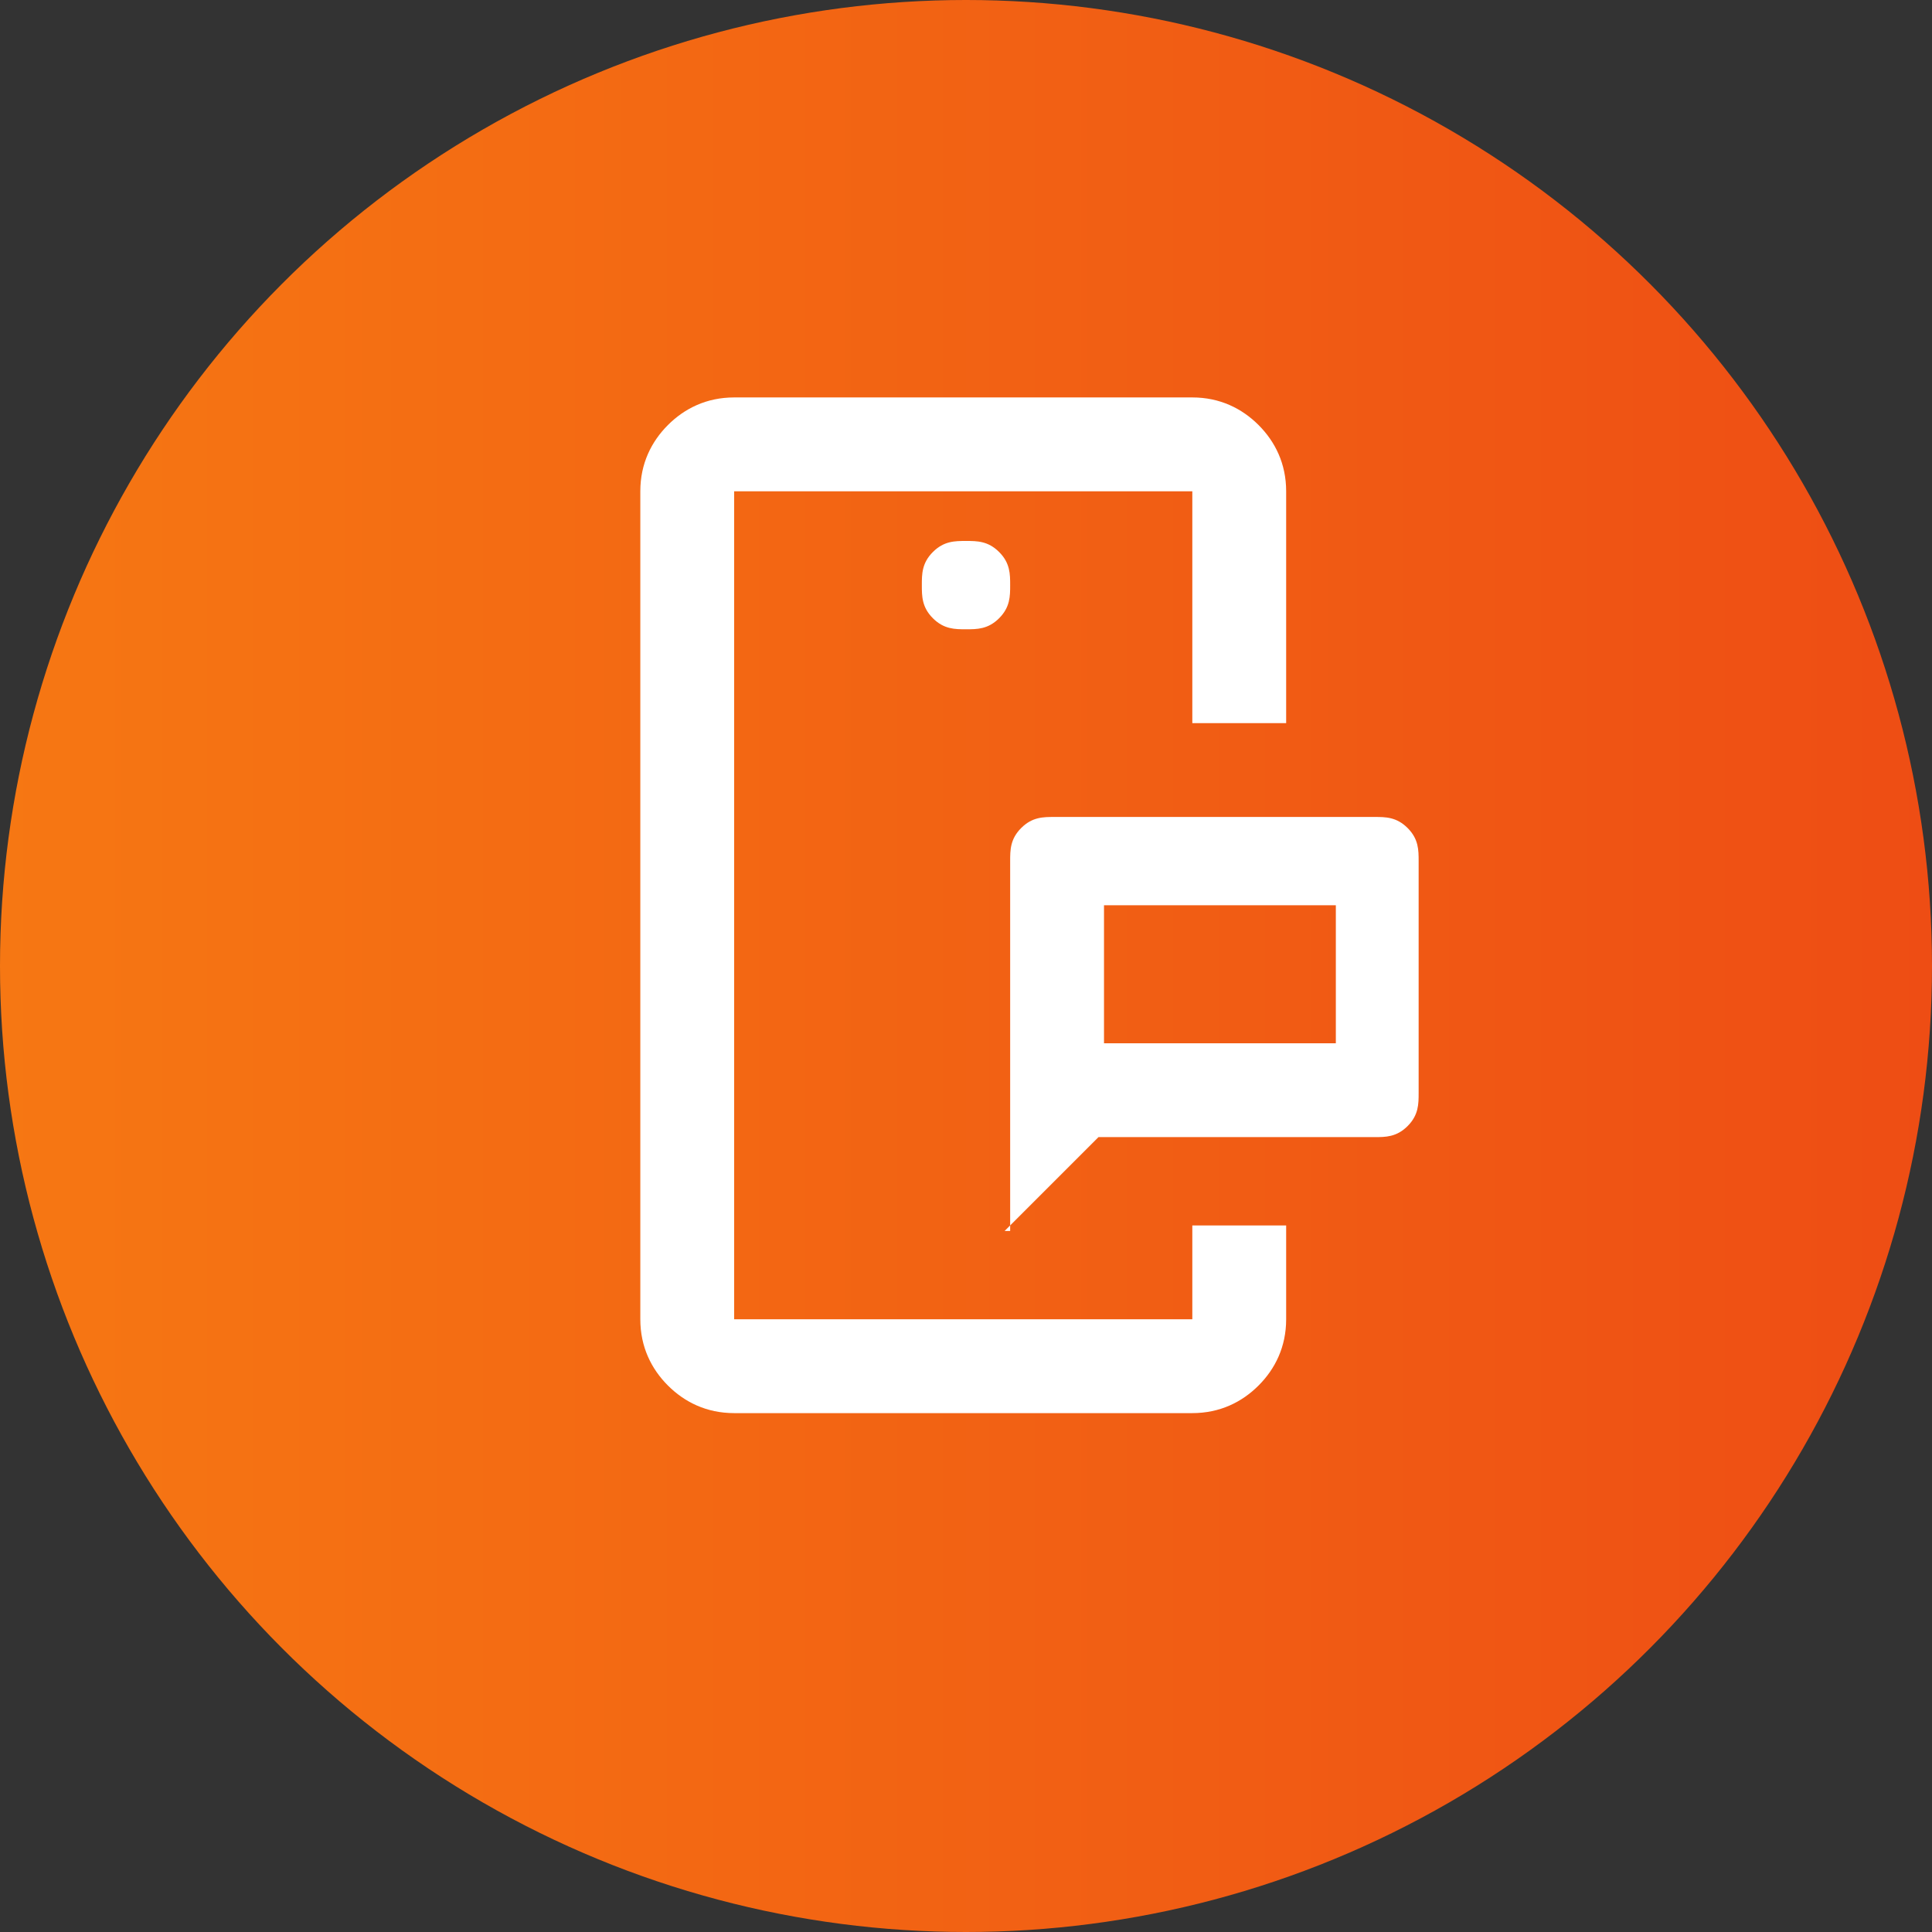
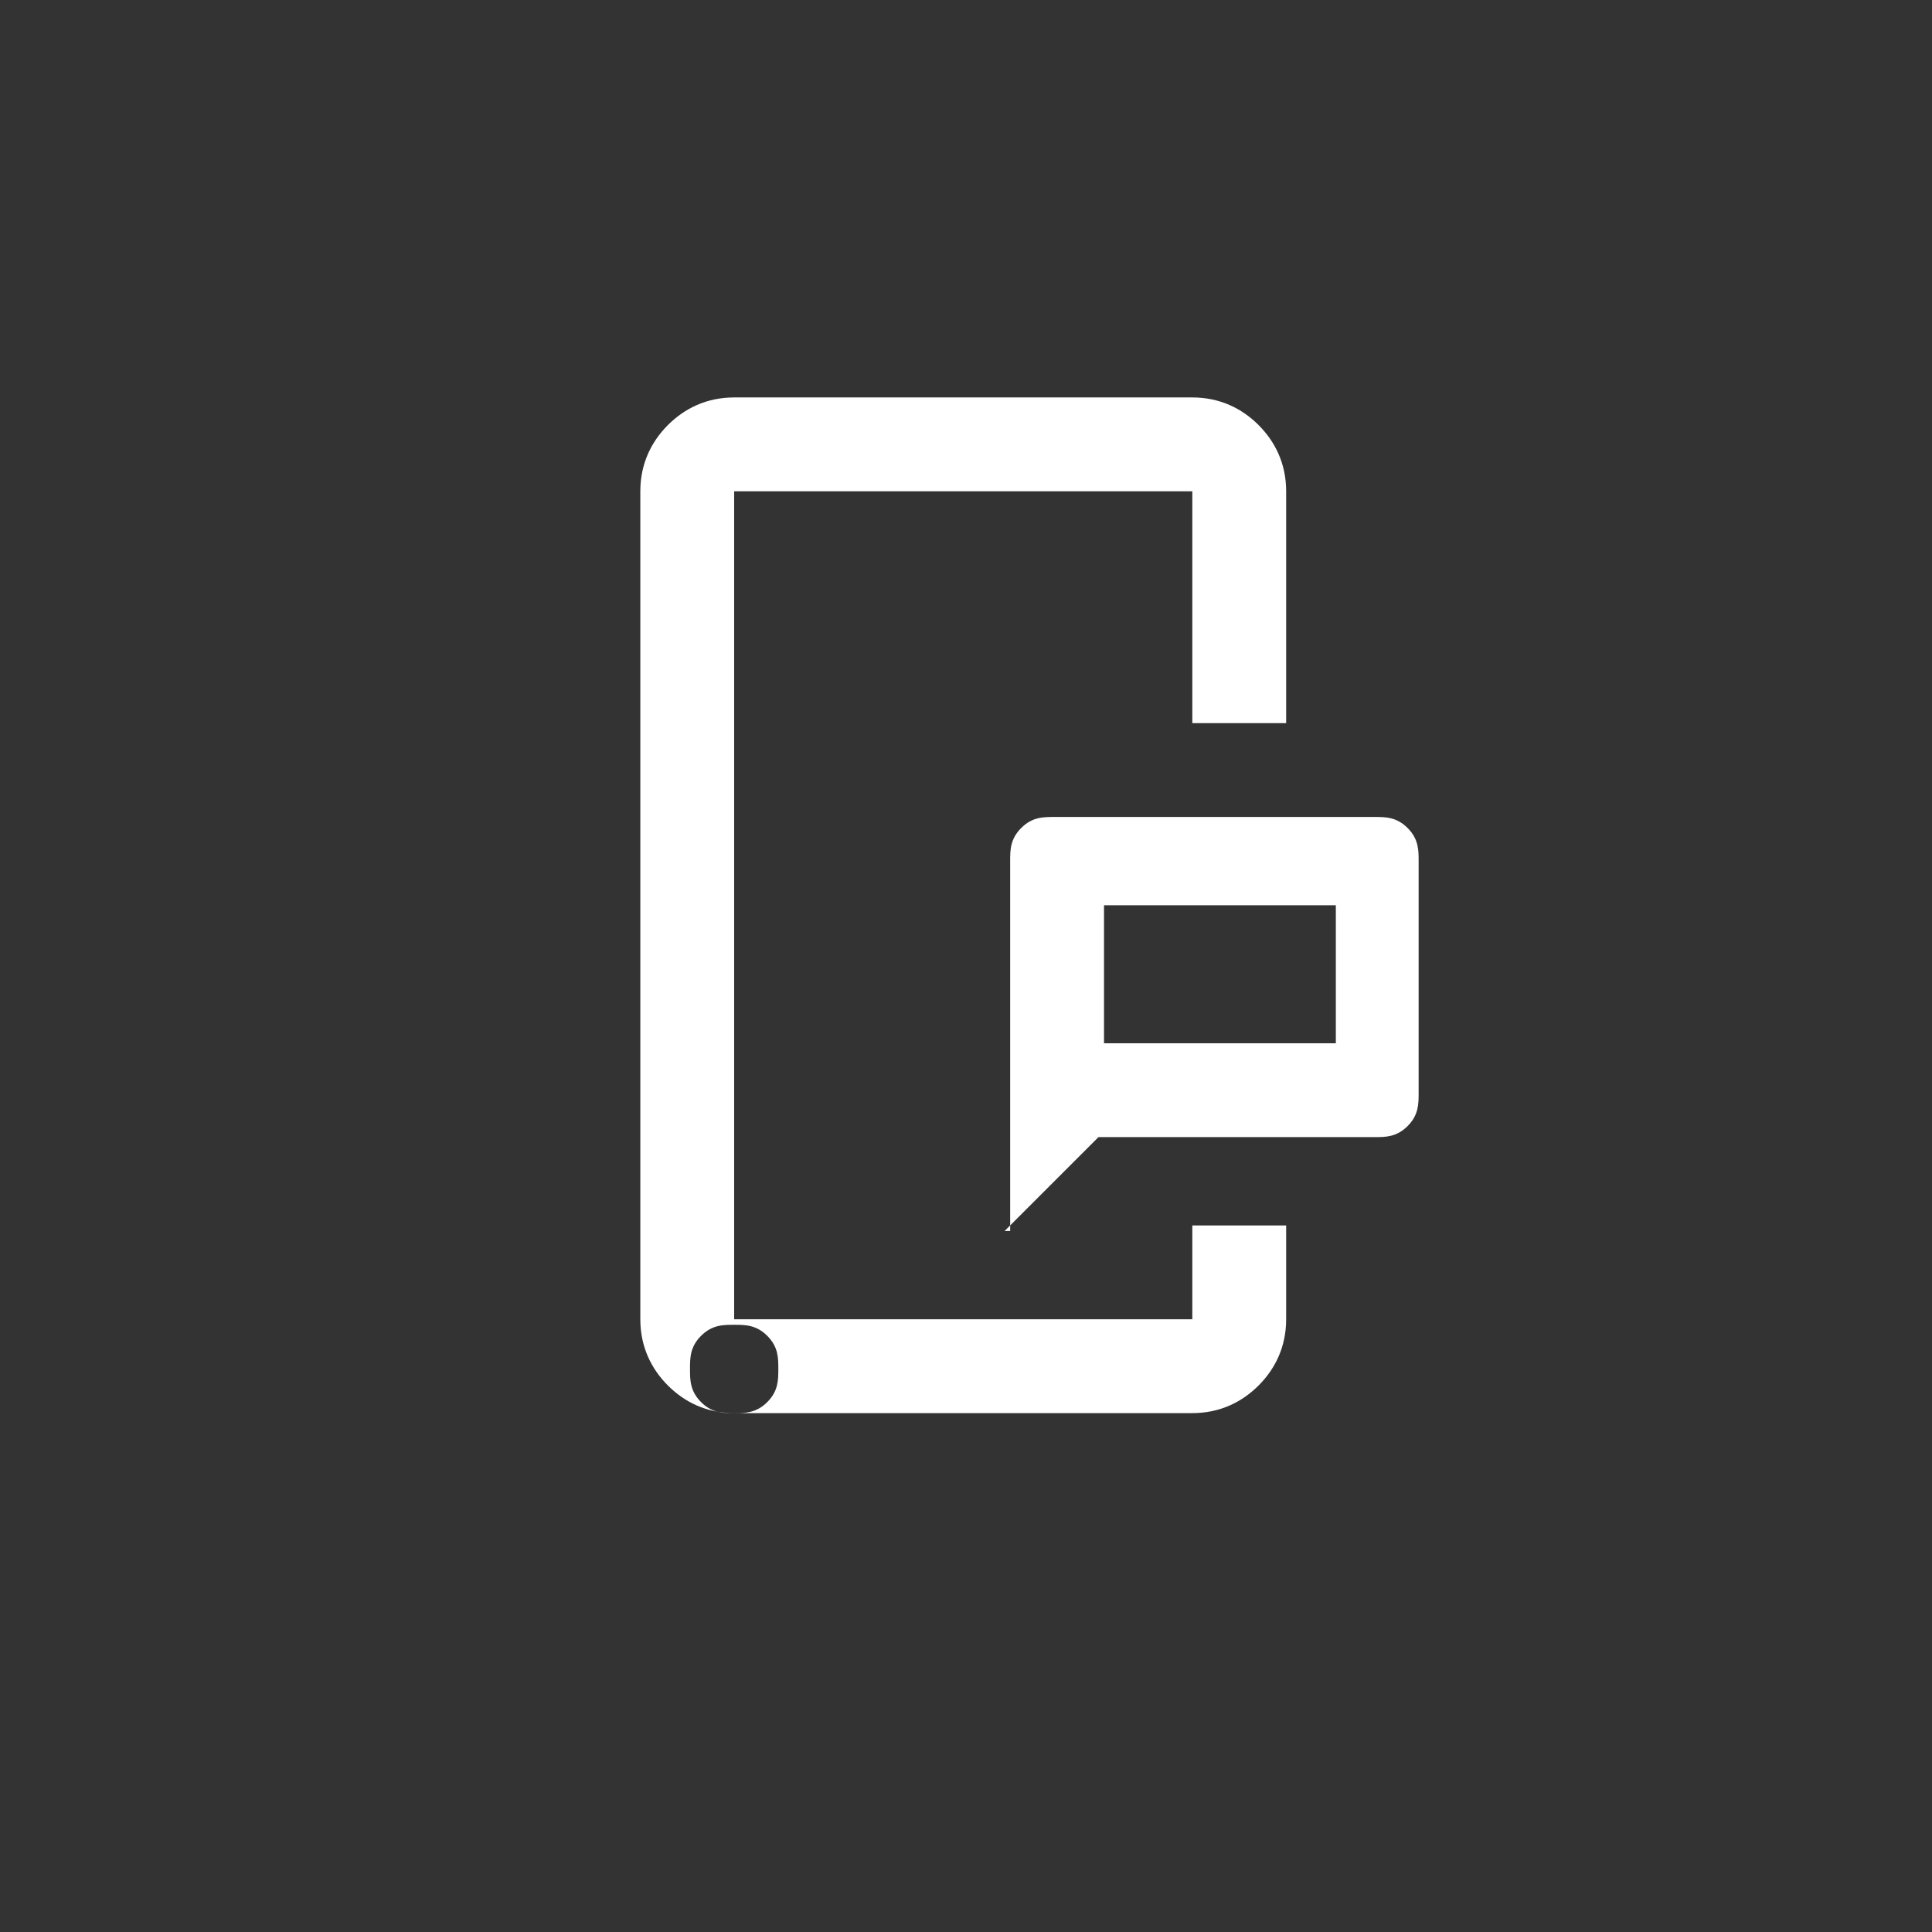
<svg xmlns="http://www.w3.org/2000/svg" id="Layer_1" version="1.1" viewBox="0 0 35 35">
  <rect x="0" y="0" width="35" height="35" fill="#333333" stroke="none" />
  <defs>
    <style>
      .st0 {
        fill: #fff;
      }

      .st1 {
        fill: url(#linear-gradient);
      }
    </style>
    <linearGradient id="linear-gradient" x1="0" y1="17.5" x2="35" y2="17.5" gradientUnits="userSpaceOnUse">
      <stop offset="0" stop-color="#f67713" />
      <stop offset="1" stop-color="#ee4d14" />
    </linearGradient>
  </defs>
-   <circle class="st1" cx="17.5" cy="17.5" r="17.5" />
-   <path class="st0" d="M13.3,23.9v-15,15ZM21.7,23.9v-1.7,1.7ZM20,18.9h4.2v-2.5h-4.2v2.5ZM18.3,22.3v-6.7c0-.2,0-.4.2-.6s.4-.2.6-.2h5.8c.2,0,.4,0,.6.2s.2.4.2.6v4.2c0,.2,0,.4-.2.6s-.4.2-.6.2h-5l-1.7,1.7ZM13.3,25.6c-.5,0-.9-.2-1.2-.5-.3-.3-.5-.7-.5-1.2v-15c0-.5.2-.9.5-1.2s.7-.5,1.2-.5h8.3c.5,0,.9.2,1.2.5s.5.7.5,1.2v4.2h-1.7v-4.2h-8.3v15h8.3v-1.7h1.7v1.7c0,.5-.2.9-.5,1.2-.3.3-.7.5-1.2.5h-8.3ZM17.5,11.4c.2,0,.4,0,.6-.2.2-.2.2-.4.2-.6s0-.4-.2-.6c-.2-.2-.4-.2-.6-.2s-.4,0-.6.2-.2.4-.2.6,0,.4.2.6.4.2.6.2ZM20,18.9v-2.5,2.5Z" />
+   <path class="st0" d="M13.3,23.9v-15,15ZM21.7,23.9v-1.7,1.7ZM20,18.9h4.2v-2.5h-4.2v2.5ZM18.3,22.3v-6.7c0-.2,0-.4.2-.6s.4-.2.6-.2h5.8c.2,0,.4,0,.6.2s.2.4.2.6v4.2c0,.2,0,.4-.2.6s-.4.2-.6.2h-5l-1.7,1.7ZM13.3,25.6c-.5,0-.9-.2-1.2-.5-.3-.3-.5-.7-.5-1.2v-15c0-.5.2-.9.5-1.2s.7-.5,1.2-.5h8.3c.5,0,.9.2,1.2.5s.5.7.5,1.2v4.2h-1.7v-4.2h-8.3v15h8.3v-1.7h1.7v1.7c0,.5-.2.9-.5,1.2-.3.3-.7.5-1.2.5h-8.3Zc.2,0,.4,0,.6-.2.2-.2.2-.4.2-.6s0-.4-.2-.6c-.2-.2-.4-.2-.6-.2s-.4,0-.6.2-.2.4-.2.6,0,.4.2.6.4.2.6.2ZM20,18.9v-2.5,2.5Z" />
</svg>